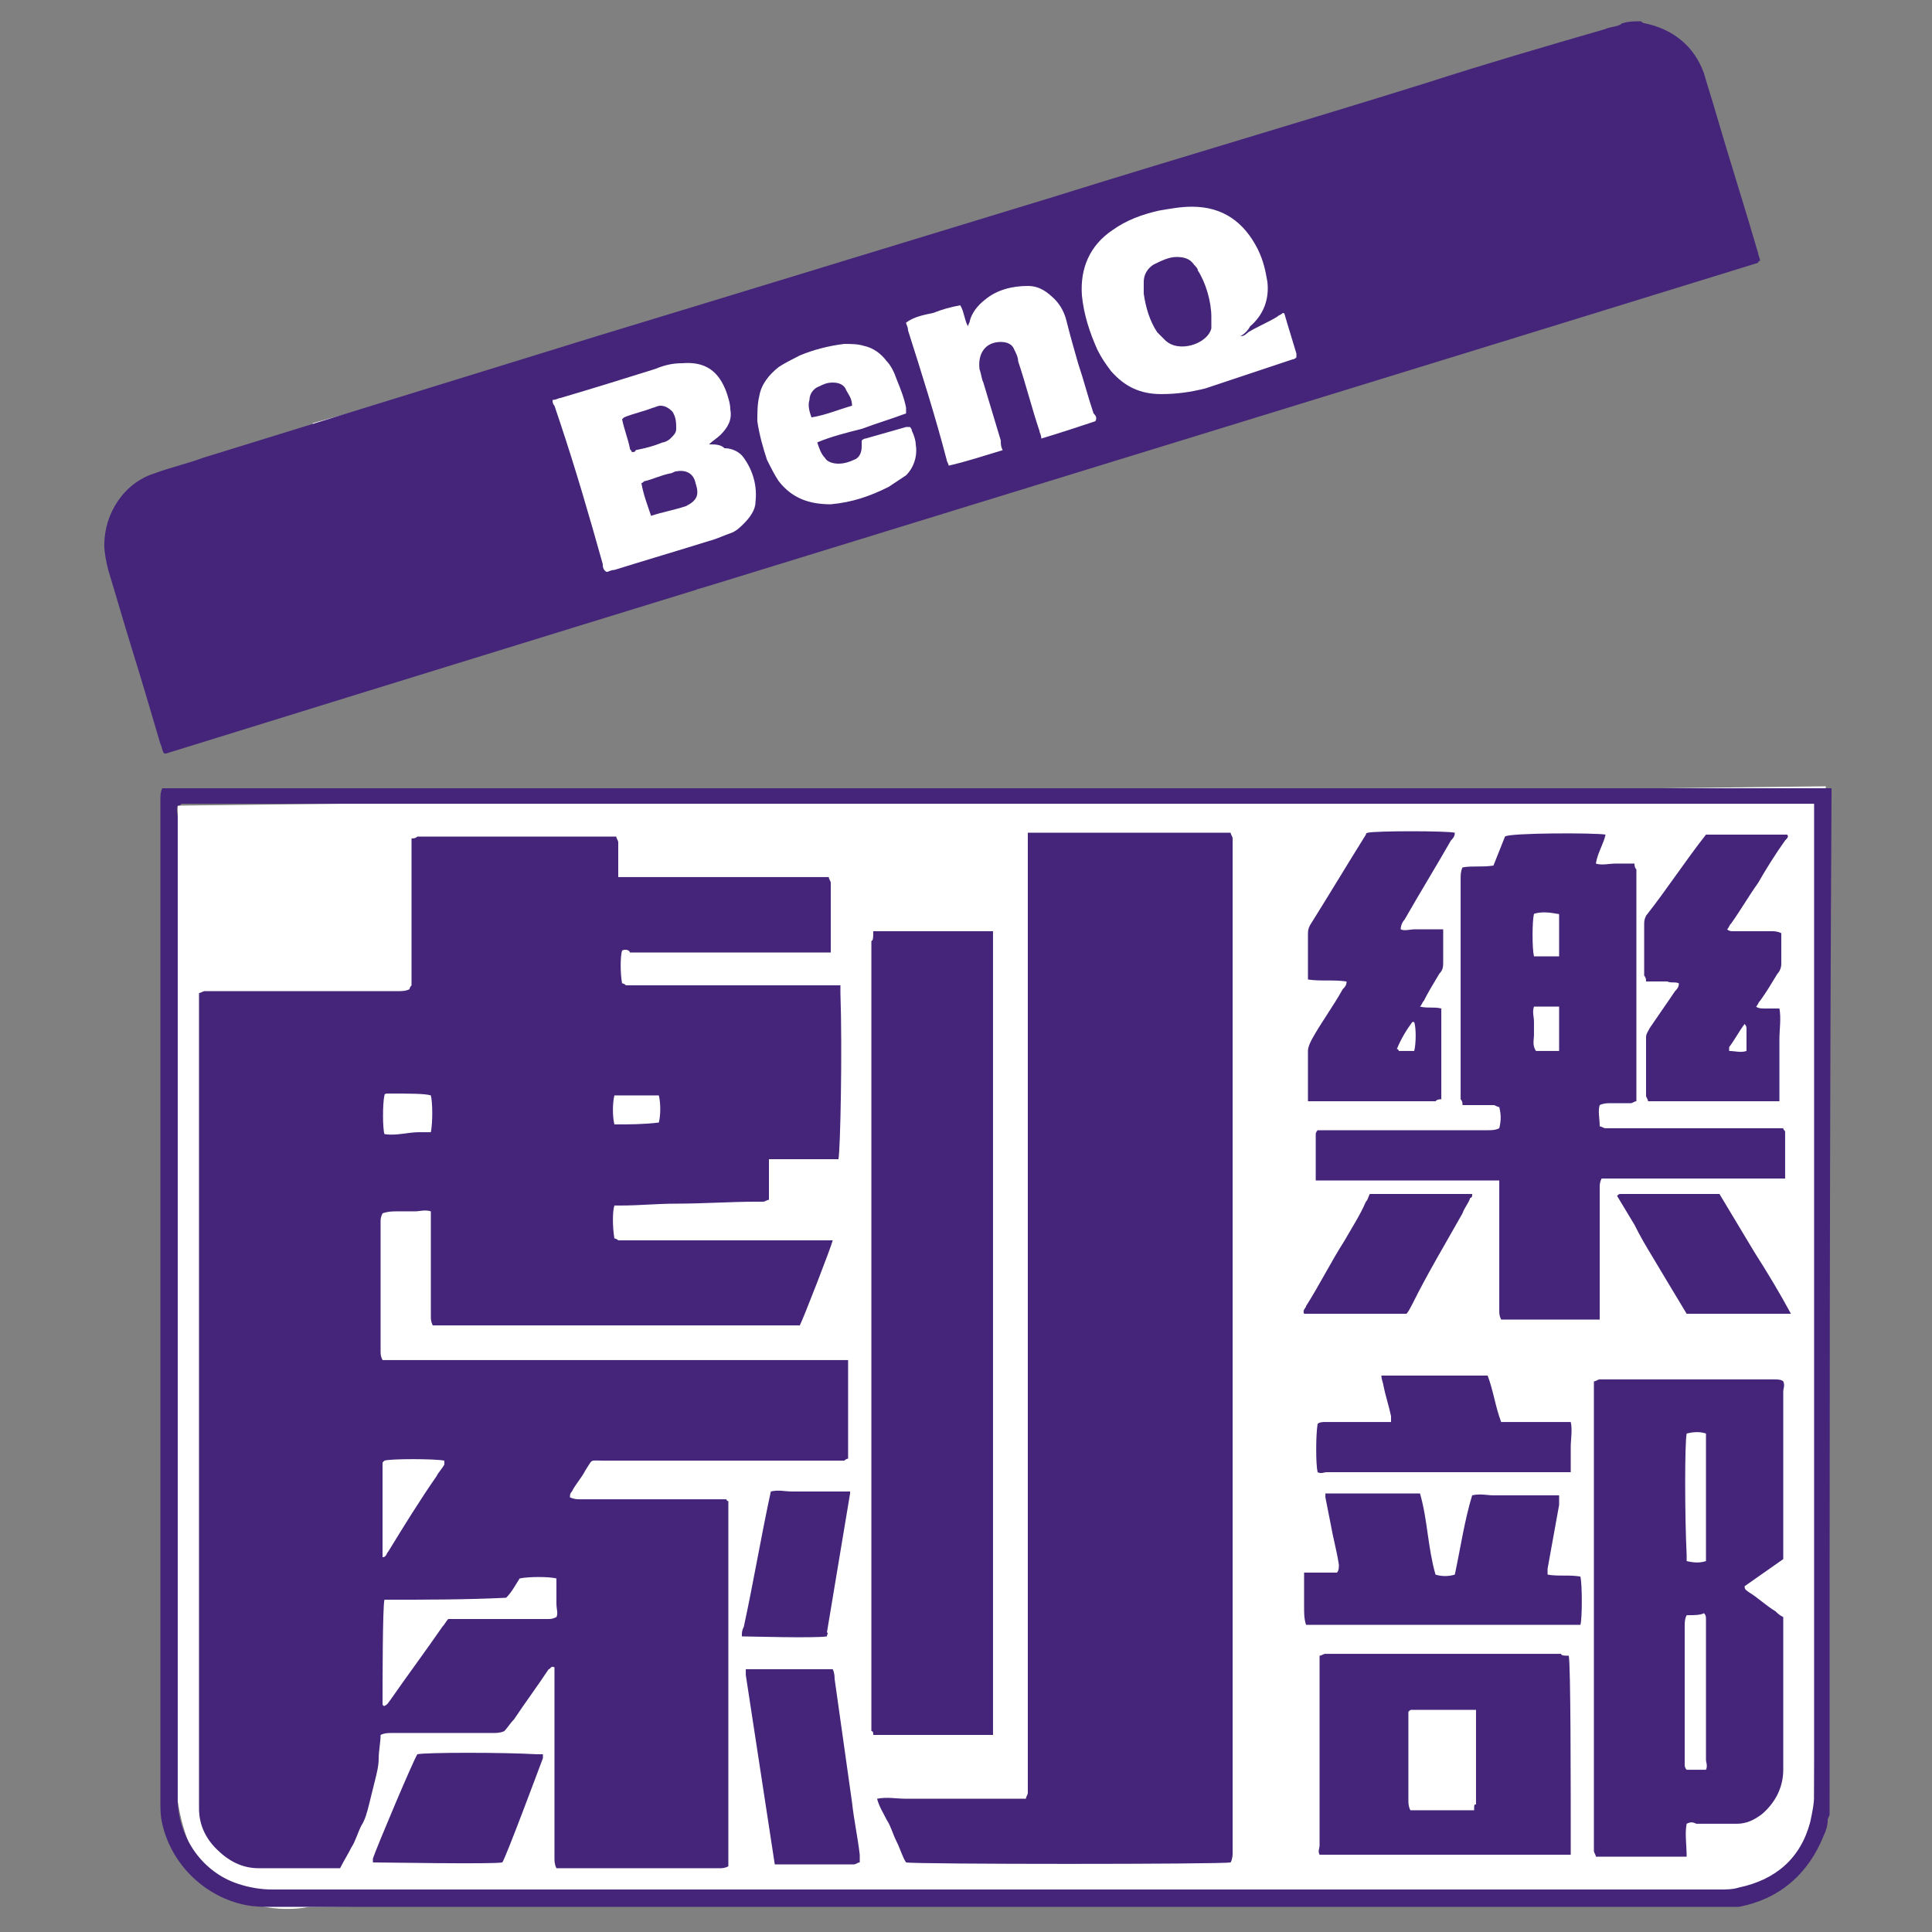
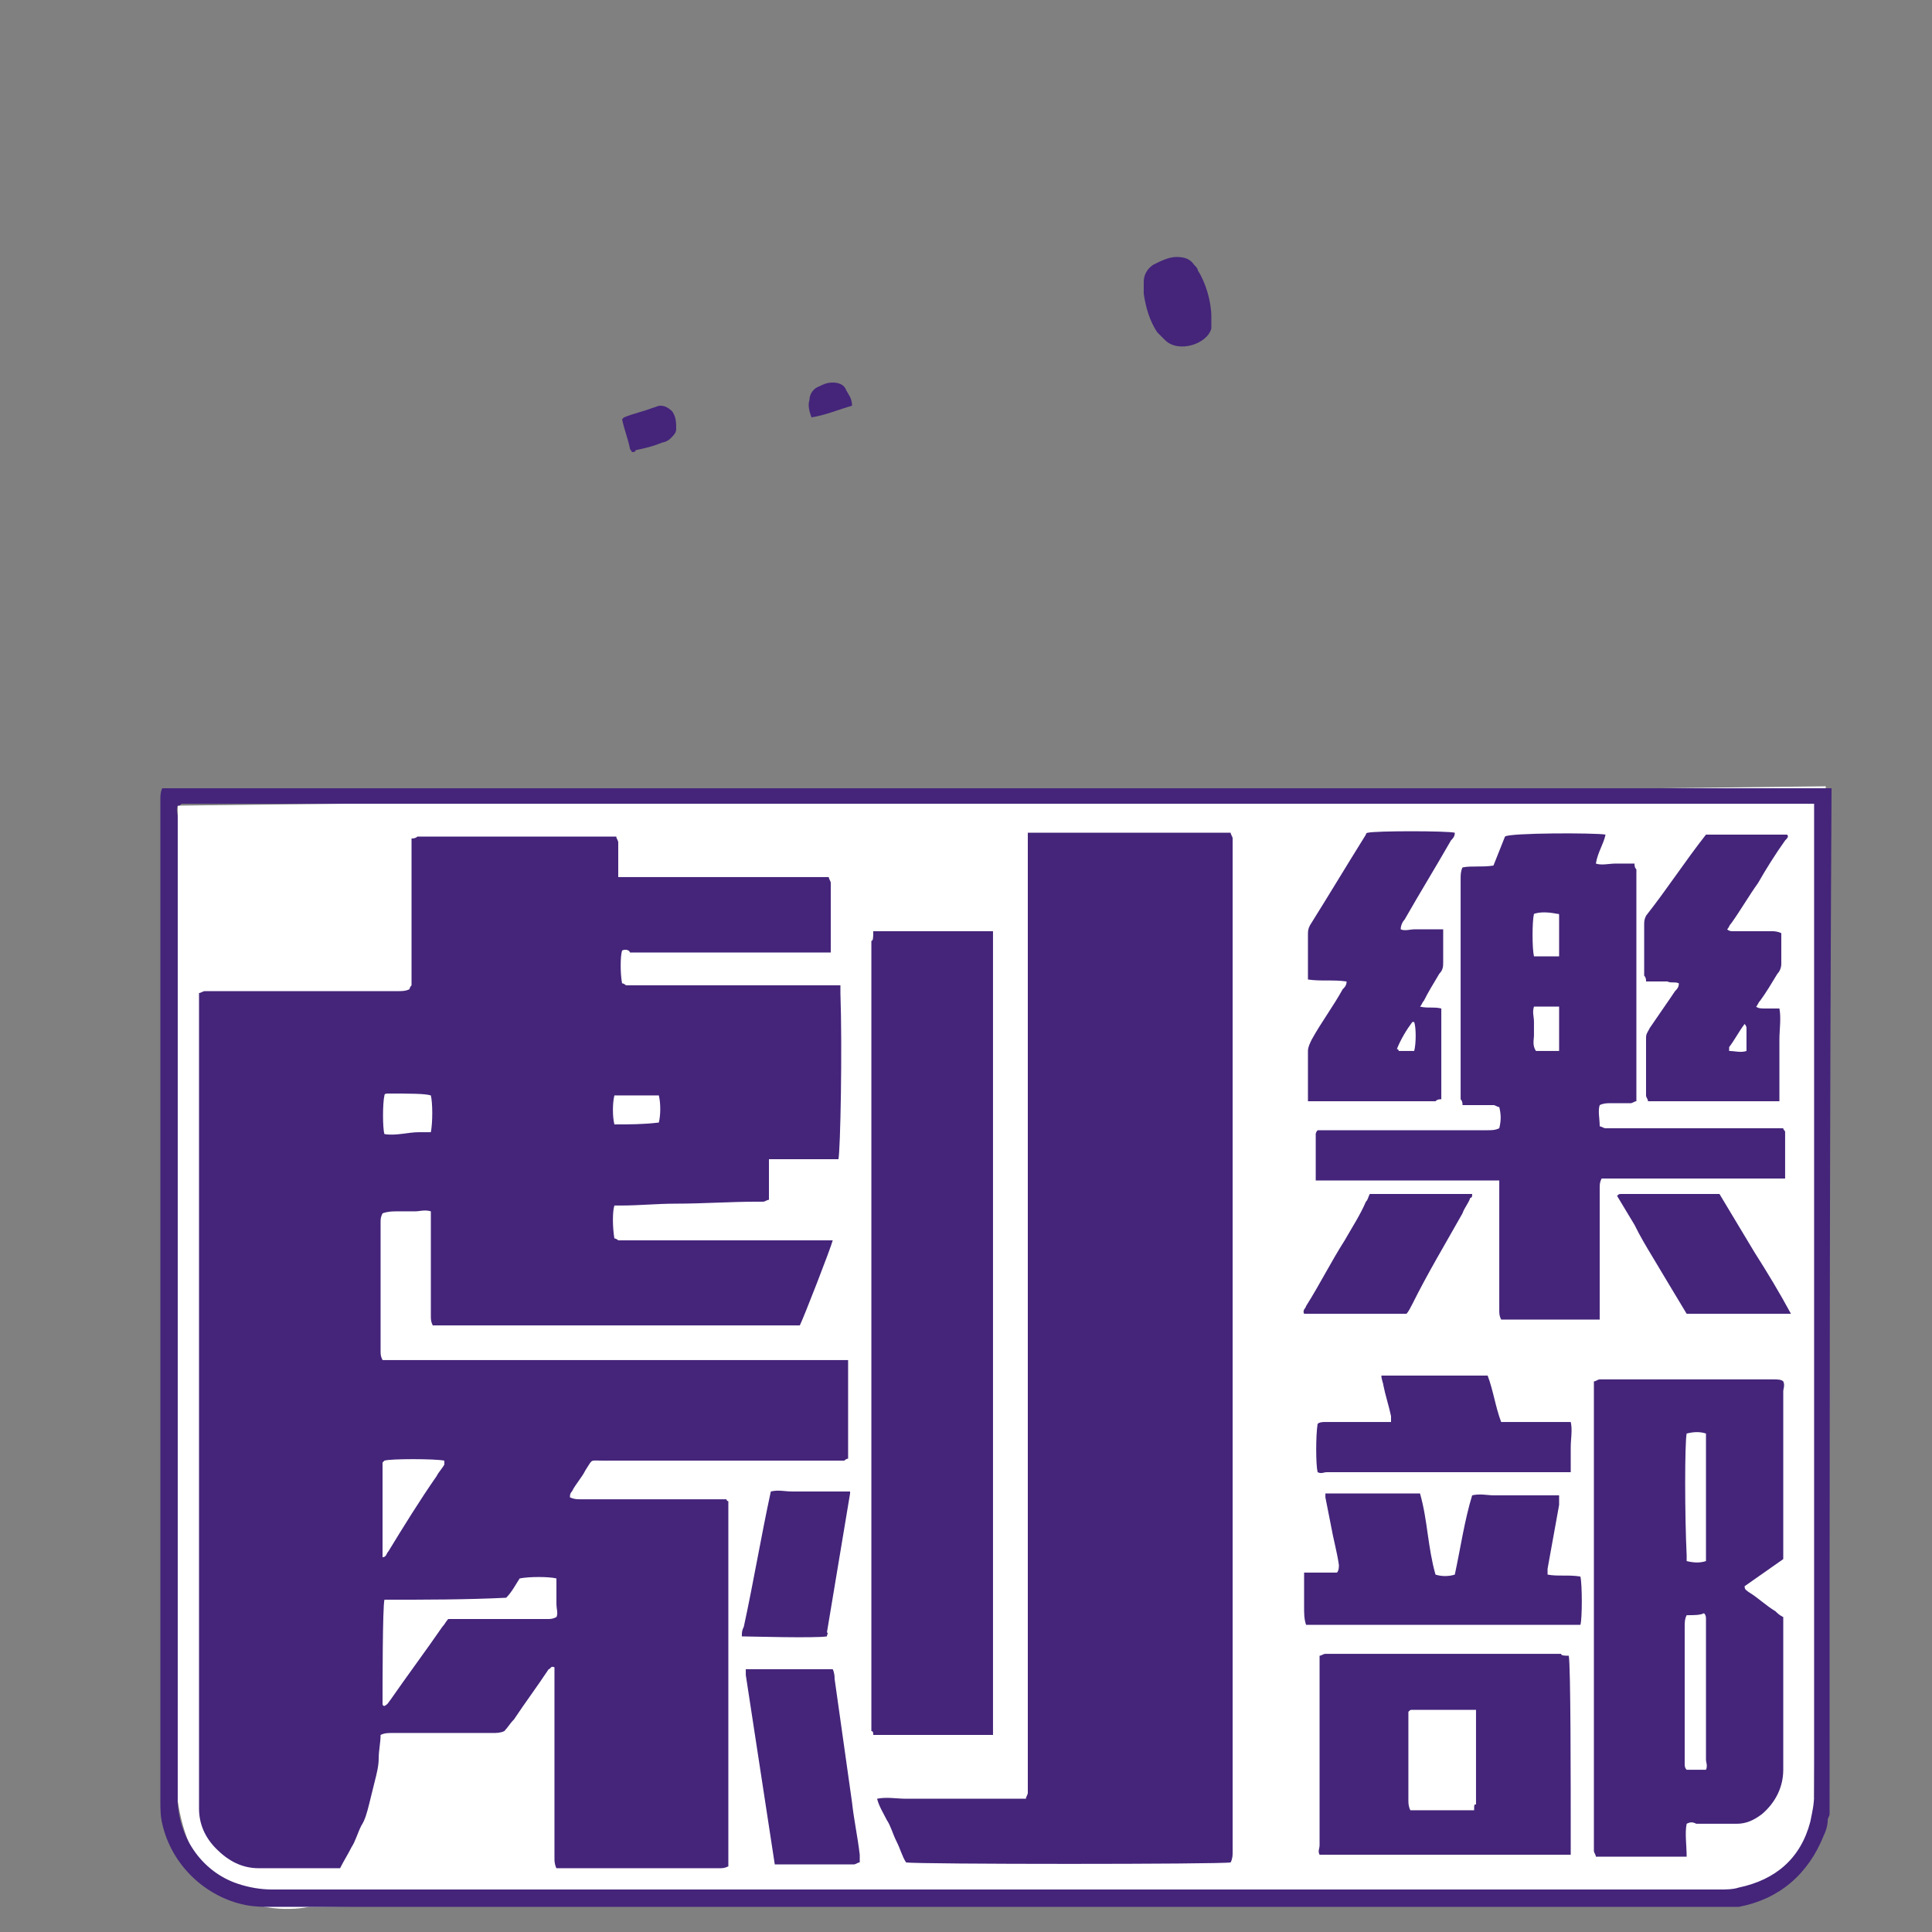
<svg xmlns="http://www.w3.org/2000/svg" width="100px" height="100px" viewBox="0 0 100 100" version="1.1">
  <rect x="0" y="0" width="100" height="100" fill="#808080" stroke="none" />
  <g id="surface1">
    <path style=" stroke:none;fill-rule:nonzero;fill:rgb(100%,100%,100%);fill-opacity:1;" d="M 9.199 41.699 L 94.5 40.699 L 93.898 93 C 93.898 93 95.699 98.301 87.301 98.102 L 16 98.699 C 16 98.699 7.801 100.602 9.199 88.301 Z M 9.199 41.699 " />
-     <path style=" stroke:none;fill-rule:nonzero;fill:rgb(100%,100%,100%);fill-opacity:1;" d="M 83.801 3.301 L 16.199 21.898 L 12.801 33.5 L 36.102 30.5 L 80.699 15.602 Z M 83.801 3.301 " />
-     <path style=" stroke:none;fill-rule:nonzero;fill:rgb(26.667%,14.51%,47.843%);fill-opacity:1;" d="M 84.898 1.102 C 85 1.102 85 1.199 85.102 1.199 C 86.602 1.5 87.699 2.398 88.199 3.801 C 88.398 4.5 88.602 5.102 88.801 5.801 C 89.5 8.199 90.301 10.699 91 13.102 C 91 13.199 91.102 13.398 91.102 13.5 C 91 13.5 91 13.602 91 13.602 C 63.5 22.102 36 30.5 8.602 39 C 8.602 39 8.5 39 8.5 39 C 8.398 38.898 8.398 38.699 8.301 38.5 C 7.801 36.801 7.301 35.102 6.801 33.5 C 6.398 32.199 6 30.801 5.602 29.5 C 5.5 29.102 5.398 28.602 5.398 28.199 C 5.398 26.602 6.398 25 8 24.5 C 8.801 24.199 9.699 24 10.5 23.699 C 17.301 21.602 24.102 19.5 30.898 17.398 C 38.801 15 46.602 12.602 54.5 10.199 C 60.898 8.199 67.398 6.301 73.801 4.301 C 76.898 3.301 80 2.398 83.102 1.5 C 83.301 1.398 83.602 1.398 83.801 1.301 C 83.898 1.301 83.898 1.199 84 1.199 C 84.301 1.102 84.602 1.102 84.898 1.102 Z M 64.199 17.398 C 64.398 17.301 64.602 17.102 64.699 16.898 C 65.398 16.301 65.699 15.5 65.602 14.602 C 65.5 14 65.398 13.5 65.102 12.898 C 64.398 11.5 63.301 10.699 61.699 10.699 C 61.102 10.699 60.602 10.801 60 10.898 C 59.102 11.102 58.301 11.398 57.602 11.898 C 56.398 12.699 55.898 13.898 56 15.301 C 56.102 16.301 56.398 17.199 56.801 18.102 C 57 18.5 57.199 18.801 57.5 19.199 C 58.199 20 59 20.398 60.102 20.398 C 60.898 20.398 61.602 20.301 62.398 20.102 C 63.898 19.602 65.398 19.102 66.898 18.602 C 67 18.602 67.102 18.5 67.102 18.5 C 67.102 18.398 67.102 18.398 67.102 18.301 C 66.898 17.602 66.699 17 66.5 16.301 C 66.5 16.301 66.5 16.199 66.398 16.199 C 66.301 16.301 66.199 16.301 66.102 16.398 C 65.602 16.699 65.102 16.898 64.602 17.199 C 64.398 17.398 64.301 17.398 64.199 17.398 Z M 36.699 23 C 36.898 22.801 37.102 22.699 37.301 22.5 C 37.699 22.102 37.898 21.699 37.801 21.199 C 37.801 20.898 37.699 20.602 37.602 20.301 C 37.199 19.199 36.5 18.699 35.301 18.801 C 34.801 18.801 34.398 18.898 33.898 19.102 C 32.301 19.602 30.699 20.102 29 20.602 C 28.898 20.602 28.801 20.699 28.602 20.699 C 28.602 20.801 28.602 20.898 28.699 21 C 28.801 21.301 28.898 21.602 29 21.898 C 29.801 24.301 30.5 26.699 31.199 29.199 C 31.199 29.301 31.199 29.5 31.398 29.602 C 31.5 29.602 31.602 29.5 31.801 29.5 C 33.398 29 35.102 28.5 36.699 28 C 37.102 27.898 37.5 27.699 37.801 27.602 C 38.102 27.5 38.301 27.301 38.5 27.102 C 38.801 26.801 39.102 26.398 39.102 26 C 39.199 25.199 39 24.398 38.5 23.699 C 38.301 23.398 37.898 23.199 37.5 23.199 C 37.301 23 37 23 36.699 23 Z M 51.898 23.301 C 51.801 23.102 51.801 23 51.801 22.801 C 51.5 21.801 51.199 20.801 50.898 19.801 C 50.801 19.602 50.801 19.398 50.699 19.102 C 50.602 18.301 51 17.699 51.801 17.699 C 52.102 17.699 52.398 17.801 52.5 18.102 C 52.602 18.301 52.699 18.5 52.699 18.699 C 53.102 19.898 53.398 21.102 53.801 22.301 C 53.801 22.398 53.898 22.5 53.898 22.699 C 54.898 22.398 55.801 22.102 56.699 21.801 C 56.801 21.602 56.699 21.5 56.602 21.398 C 56.301 20.5 56.102 19.699 55.801 18.801 C 55.602 18.102 55.398 17.398 55.199 16.602 C 55.102 16.199 54.898 15.801 54.602 15.5 C 54.199 15.102 53.801 14.801 53.199 14.801 C 52.398 14.801 51.602 15 51 15.5 C 50.602 15.801 50.301 16.199 50.199 16.602 C 50.199 16.699 50.102 16.801 50.102 16.898 C 49.898 16.5 49.898 16.102 49.699 15.801 C 49.199 15.898 48.801 16 48.301 16.199 C 47.801 16.301 47.301 16.398 46.898 16.699 C 46.898 16.801 47 16.898 47 17.102 C 47.699 19.301 48.398 21.5 49 23.801 C 49 23.898 49.102 24 49.102 24.102 C 50 23.898 50.898 23.602 51.898 23.301 Z M 46.898 21.398 C 46.898 21.301 46.898 21.199 46.898 21.102 C 46.801 20.602 46.602 20.102 46.398 19.602 C 46.301 19.301 46.102 18.898 45.898 18.699 C 45.602 18.301 45.199 18 44.699 17.898 C 44.398 17.801 44 17.801 43.699 17.801 C 42.898 17.898 42.102 18.102 41.398 18.398 C 41 18.602 40.602 18.801 40.301 19 C 39.801 19.398 39.398 19.898 39.301 20.5 C 39.199 20.898 39.199 21.398 39.199 21.801 C 39.301 22.5 39.5 23.199 39.699 23.801 C 39.898 24.199 40.102 24.602 40.301 24.898 C 41 25.801 41.898 26.102 43 26.102 C 44.102 26 45 25.699 46 25.199 C 46.301 25 46.602 24.801 46.898 24.602 C 47.301 24.199 47.5 23.602 47.398 23 C 47.398 22.801 47.301 22.5 47.199 22.301 C 47.199 22.199 47.102 22.102 47.102 22.102 C 47 22.102 47 22.102 46.898 22.102 C 46.199 22.301 45.5 22.5 44.801 22.699 C 44.699 22.699 44.602 22.801 44.602 22.801 C 44.602 22.898 44.602 23 44.602 23.102 C 44.602 23.398 44.5 23.699 44.199 23.801 C 44 23.898 43.699 24 43.398 24 C 43.102 24 42.801 23.898 42.699 23.699 C 42.5 23.5 42.398 23.199 42.301 22.898 C 43 22.602 43.801 22.398 44.602 22.199 C 45.398 21.898 46.102 21.699 46.898 21.398 Z M 46.898 21.398 " />
    <path style=" stroke:none;fill-rule:nonzero;fill:rgb(26.667%,14.51%,47.843%);fill-opacity:1;" d="M 94.699 93.898 C 94.699 94 94.602 94.102 94.602 94.199 C 94.602 94.5 94.5 94.801 94.398 95 C 93.602 97 92.102 98.301 90 98.699 C 89.801 98.699 89.5 98.699 89.301 98.699 C 89.199 98.699 89 98.699 88.898 98.699 C 64 98.699 39 98.699 14.102 98.699 C 13.602 98.699 13.199 98.699 12.699 98.602 C 10.699 98.199 8.898 96.602 8.398 94.398 C 8.301 94 8.301 93.602 8.301 93.199 C 8.301 93.102 8.301 93 8.301 92.898 C 8.301 75.699 8.301 58.602 8.301 41.398 C 8.301 41.199 8.301 41 8.398 40.801 C 8.5 40.801 8.602 40.801 8.602 40.801 C 8.699 40.801 8.898 40.801 9 40.801 C 20.5 40.801 32 40.801 43.5 40.801 C 49.398 40.801 55.301 40.801 61.301 40.801 C 72.199 40.801 83.199 40.801 94.102 40.801 C 94.301 40.801 94.398 40.801 94.602 40.801 C 94.699 40.801 94.699 40.801 94.801 40.801 C 94.699 58.398 94.699 76.199 94.699 93.898 Z M 9.199 41.699 C 9.102 41.898 9.199 42.102 9.199 42.301 C 9.199 59.102 9.199 75.898 9.199 92.699 C 9.199 92.898 9.199 93.102 9.199 93.301 C 9.301 95.199 10.5 96.898 12.301 97.5 C 12.898 97.699 13.5 97.801 14.102 97.801 C 31.199 97.801 48.301 97.801 65.398 97.801 C 73.301 97.801 81.102 97.801 89 97.801 C 89.301 97.801 89.699 97.801 90 97.699 C 91.898 97.301 93.199 96.199 93.699 94.301 C 93.801 93.801 93.898 93.398 93.898 92.898 C 93.898 76 93.898 59.102 93.898 42.301 C 93.898 42.199 93.898 42.102 93.898 41.898 C 93.898 41.801 93.898 41.699 93.898 41.602 C 93.801 41.602 93.801 41.602 93.699 41.602 C 65.602 41.602 37.5 41.602 9.398 41.602 C 9.301 41.699 9.301 41.699 9.199 41.699 Z M 9.199 41.699 " />
-     <path style=" stroke:none;fill-rule:nonzero;fill:rgb(26.667%,14.51%,47.843%);fill-opacity:1;" d="M 33.699 26.699 C 33.5 26.102 33.301 25.602 33.199 25 C 33.301 25 33.301 24.898 33.398 24.898 C 33.801 24.801 34.199 24.602 34.699 24.5 C 34.801 24.5 34.898 24.398 35 24.398 C 35.5 24.301 35.898 24.5 36 25 C 36.199 25.602 36.102 25.898 35.5 26.199 C 34.898 26.398 34.301 26.5 33.699 26.699 Z M 33.699 26.699 " />
    <path style=" stroke:none;fill-rule:nonzero;fill:rgb(26.667%,14.51%,47.843%);fill-opacity:1;" d="M 32.699 23.398 C 32.699 23.301 32.602 23.301 32.602 23.199 C 32.5 22.699 32.301 22.199 32.199 21.699 C 32.199 21.699 32.301 21.602 32.301 21.602 C 32.801 21.398 33.301 21.301 33.801 21.102 C 33.898 21.102 34 21 34.199 21 C 34.398 21 34.602 21.102 34.801 21.301 C 35 21.602 35 21.898 35 22.199 C 35 22.398 34.898 22.5 34.699 22.699 C 34.602 22.801 34.398 22.898 34.301 22.898 C 33.801 23.102 33.398 23.199 32.898 23.301 C 32.898 23.398 32.801 23.398 32.699 23.398 Z M 32.699 23.398 " />
    <path style=" stroke:none;fill-rule:nonzero;fill:rgb(26.667%,14.51%,47.843%);fill-opacity:1;" d="M 62.699 16.398 C 62.699 16.5 62.699 16.602 62.699 16.801 C 62.699 16.898 62.699 16.898 62.699 17 C 62.5 17.801 61 18.301 60.301 17.602 C 60.199 17.5 60 17.301 59.898 17.199 C 59.5 16.602 59.301 15.898 59.199 15.199 C 59.199 15 59.199 14.801 59.199 14.602 C 59.199 14.199 59.398 13.898 59.699 13.699 C 60.102 13.5 60.5 13.301 60.898 13.301 C 61.301 13.301 61.602 13.398 61.801 13.699 C 61.898 13.801 62 13.898 62 14 C 62.398 14.602 62.699 15.602 62.699 16.398 Z M 62.699 16.398 " />
    <path style=" stroke:none;fill-rule:nonzero;fill:rgb(26.667%,14.51%,47.843%);fill-opacity:1;" d="M 64.199 17.398 C 64.199 17.398 64.102 17.5 64.199 17.398 C 64.102 17.5 64.199 17.398 64.199 17.398 Z M 64.199 17.398 " />
    <path style=" stroke:none;fill-rule:nonzero;fill:rgb(26.667%,14.51%,47.843%);fill-opacity:1;" d="M 44.102 21 C 43.398 21.199 42.699 21.5 42 21.602 C 41.898 21.301 41.801 21 41.898 20.699 C 41.898 20.398 42.102 20.102 42.398 20 C 42.602 19.898 42.801 19.801 43.102 19.801 C 43.398 19.801 43.699 19.898 43.801 20.199 C 43.898 20.398 44.102 20.602 44.102 21 Z M 44.102 21 " />
    <path style=" stroke:none;fill-rule:nonzero;fill:rgb(26.667%,14.51%,47.843%);fill-opacity:1;" d="M 32.199 49.199 C 32.102 49.5 32.102 50.398 32.199 50.898 C 32.301 50.898 32.398 51 32.398 51 C 32.5 51 32.699 51 32.801 51 C 36.199 51 39.5 51 42.898 51 C 43.102 51 43.301 51 43.5 51 C 43.5 51.102 43.5 51.199 43.5 51.398 C 43.602 54.301 43.5 59.5 43.398 60 C 43.301 60 43.102 60 43 60 C 42.102 60 41.199 60 40.301 60 C 40.102 60 40 60 39.801 60 C 39.801 60.102 39.801 60.199 39.801 60.301 C 39.801 60.699 39.801 61.102 39.801 61.602 C 39.801 61.699 39.801 61.898 39.801 62.102 C 39.699 62.102 39.602 62.199 39.5 62.199 C 39.398 62.199 39.301 62.199 39.199 62.199 C 37.801 62.199 36.398 62.301 35 62.301 C 34 62.301 33.102 62.398 32.102 62.398 C 32 62.398 31.898 62.398 31.801 62.398 C 31.699 62.699 31.699 63.5 31.801 64.102 C 31.898 64.102 32 64.199 32 64.199 C 32.102 64.199 32.301 64.199 32.398 64.199 C 35.801 64.199 39.199 64.199 42.602 64.199 C 42.801 64.199 43 64.199 43.102 64.199 C 43 64.602 41.602 68.199 41.398 68.602 C 35.199 68.602 28.898 68.602 22.602 68.602 C 22.5 68.602 22.5 68.602 22.398 68.602 C 22.301 68.398 22.301 68.301 22.301 68.102 C 22.301 66.5 22.301 64.801 22.301 63.199 C 22.301 63 22.301 62.898 22.301 62.699 C 22 62.602 21.699 62.699 21.5 62.699 C 21.199 62.699 20.898 62.699 20.602 62.699 C 20.301 62.699 20.102 62.699 19.801 62.801 C 19.699 63 19.699 63.102 19.699 63.301 C 19.699 64.398 19.699 65.5 19.699 66.602 C 19.699 67.699 19.699 68.801 19.699 69.898 C 19.699 70.102 19.699 70.199 19.801 70.398 C 19.898 70.398 19.898 70.398 20 70.398 C 20.102 70.398 20.301 70.398 20.398 70.398 C 28 70.398 35.699 70.398 43.301 70.398 C 43.5 70.398 43.699 70.398 43.898 70.398 C 43.898 70.5 43.898 70.602 43.898 70.602 C 43.898 72.199 43.898 73.699 43.898 75.301 C 43.898 75.301 43.898 75.398 43.898 75.5 C 43.801 75.5 43.699 75.602 43.699 75.602 C 43.602 75.602 43.398 75.602 43.301 75.602 C 39.301 75.602 35.199 75.602 31.199 75.602 C 30.5 75.602 30.699 75.5 30.301 76.102 C 30.102 76.5 29.801 76.801 29.602 77.199 C 29.5 77.301 29.5 77.398 29.5 77.5 C 29.699 77.602 29.898 77.602 30 77.602 C 32 77.602 34 77.602 36 77.602 C 36.398 77.602 36.898 77.602 37.301 77.602 C 37.398 77.602 37.5 77.602 37.602 77.602 C 37.602 77.699 37.699 77.699 37.699 77.699 C 37.699 83.898 37.699 90.102 37.699 96.398 C 37.699 96.5 37.699 96.5 37.699 96.602 C 37.5 96.699 37.398 96.699 37.199 96.699 C 35.801 96.699 34.398 96.699 33.102 96.699 C 31.801 96.699 30.602 96.699 29.301 96.699 C 29.102 96.699 29 96.699 28.801 96.699 C 28.699 96.5 28.699 96.301 28.699 96.199 C 28.699 93.801 28.699 91.301 28.699 88.898 C 28.699 88.199 28.699 87.398 28.699 86.699 C 28.699 86.602 28.699 86.398 28.699 86.301 C 28.5 86.199 28.5 86.398 28.398 86.398 C 27.801 87.301 27.199 88.102 26.602 89 C 26.398 89.199 26.301 89.398 26.102 89.602 C 25.898 89.699 25.699 89.699 25.5 89.699 C 23.801 89.699 22.102 89.699 20.301 89.699 C 20.102 89.699 19.898 89.699 19.699 89.801 C 19.699 90.199 19.602 90.602 19.602 91 C 19.602 91.398 19.5 91.801 19.398 92.199 C 19.301 92.602 19.199 93 19.102 93.398 C 19 93.801 18.898 94.199 18.699 94.5 C 18.5 94.898 18.398 95.301 18.199 95.602 C 18 96 17.801 96.301 17.602 96.699 C 17.5 96.699 17.398 96.699 17.398 96.699 C 16.102 96.699 14.801 96.699 13.398 96.699 C 12.5 96.699 11.801 96.301 11.199 95.699 C 10.602 95.102 10.301 94.398 10.301 93.602 C 10.301 93.5 10.301 93.301 10.301 93.199 C 10.301 79.5 10.301 65.699 10.301 52 C 10.301 51.801 10.301 51.602 10.301 51.398 C 10.398 51.398 10.5 51.301 10.602 51.301 C 10.699 51.301 10.898 51.301 11 51.301 C 14.199 51.301 17.398 51.301 20.602 51.301 C 20.801 51.301 21 51.301 21.199 51.199 C 21.199 51.102 21.301 51 21.301 51 C 21.301 50.898 21.301 50.699 21.301 50.602 C 21.301 48.398 21.301 46.199 21.301 44 C 21.301 43.801 21.301 43.602 21.301 43.398 C 21.398 43.398 21.5 43.398 21.602 43.301 C 21.699 43.301 21.801 43.301 21.898 43.301 C 25 43.301 28.199 43.301 31.301 43.301 C 31.5 43.301 31.699 43.301 31.898 43.301 C 31.898 43.398 32 43.5 32 43.602 C 32 44 32 44.5 32 44.898 C 32 45 32 45.199 32 45.398 C 32.102 45.398 32.199 45.398 32.301 45.398 C 32.398 45.398 32.602 45.398 32.699 45.398 C 35.898 45.398 39.102 45.398 42.301 45.398 C 42.5 45.398 42.699 45.398 42.898 45.398 C 42.898 45.5 43 45.602 43 45.699 C 43 46.801 43 48 43 49.102 C 43 49.199 43 49.199 43 49.301 C 42.898 49.301 42.801 49.301 42.699 49.301 C 42.602 49.301 42.398 49.301 42.301 49.301 C 39.102 49.301 35.898 49.301 32.602 49.301 C 32.602 49.199 32.398 49.102 32.199 49.199 Z M 19.898 82.801 C 19.801 83.199 19.801 87.199 19.801 88.199 C 19.801 88.199 19.801 88.301 19.898 88.301 C 20.102 88.199 20.102 88.102 20.199 88 C 21.102 86.699 22 85.5 22.898 84.199 C 23 84.102 23.102 83.898 23.199 83.801 C 23.5 83.801 23.801 83.801 24.102 83.801 C 25.5 83.801 26.898 83.801 28.301 83.801 C 28.5 83.801 28.602 83.801 28.801 83.699 C 28.898 83.5 28.801 83.301 28.801 83 C 28.801 82.801 28.801 82.602 28.801 82.398 C 28.801 82.199 28.801 82 28.801 81.699 C 28.398 81.602 27.398 81.602 26.898 81.699 C 26.699 82 26.5 82.398 26.199 82.699 C 24.102 82.801 22 82.801 19.898 82.801 Z M 19.898 75.602 C 19.898 75.602 19.801 75.699 19.801 75.699 C 19.801 77.301 19.801 78.898 19.801 80.5 C 19.801 80.5 19.801 80.602 19.801 80.602 C 20 80.602 20 80.398 20.102 80.301 C 20.898 79 21.699 77.699 22.602 76.398 C 22.699 76.199 22.898 76 23 75.801 C 23 75.699 23 75.699 23 75.602 C 22.5 75.5 20.199 75.5 19.898 75.602 Z M 22.301 58.602 C 22.398 58.102 22.398 57.102 22.301 56.699 C 22 56.602 21.199 56.602 20.102 56.602 C 20 56.602 19.898 56.602 19.898 56.699 C 19.801 57.102 19.801 58.398 19.898 58.699 C 20.5 58.801 21.102 58.602 21.699 58.602 C 21.898 58.602 22.102 58.602 22.301 58.602 Z M 31.801 58.199 C 32.602 58.199 33.301 58.199 34.102 58.102 C 34.199 57.699 34.199 57.102 34.102 56.699 C 34.102 56.699 34 56.699 34 56.699 C 33.301 56.699 32.699 56.699 32 56.699 C 31.898 56.699 31.898 56.699 31.801 56.699 C 31.699 57.102 31.699 57.801 31.801 58.199 Z M 31.801 58.199 " />
    <path style=" stroke:none;fill-rule:nonzero;fill:rgb(26.667%,14.51%,47.843%);fill-opacity:1;" d="M 63.699 96.398 C 63.301 96.5 47.398 96.5 46.898 96.398 C 46.699 96.102 46.602 95.699 46.398 95.301 C 46.199 94.898 46.102 94.5 45.898 94.199 C 45.699 93.801 45.5 93.5 45.398 93.102 C 45.898 93 46.398 93.102 46.898 93.102 C 47.398 93.102 47.898 93.102 48.5 93.102 C 49 93.102 49.5 93.102 50 93.102 C 50.5 93.102 51 93.102 51.602 93.102 C 52.102 93.102 52.602 93.102 53.102 93.102 C 53.102 93 53.199 92.898 53.199 92.801 C 53.199 92.602 53.199 92.398 53.199 92.199 C 53.199 76.102 53.199 59.898 53.199 43.801 C 53.199 43.602 53.199 43.301 53.199 43.102 C 53.301 43.102 53.398 43.102 53.5 43.102 C 53.602 43.102 53.699 43.102 53.801 43.102 C 56.898 43.102 60 43.102 63.199 43.102 C 63.398 43.102 63.5 43.102 63.699 43.102 C 63.699 43.199 63.801 43.301 63.801 43.398 C 63.801 43.5 63.801 43.699 63.801 43.801 C 63.801 61.199 63.801 78.5 63.801 95.898 C 63.801 96 63.801 96.199 63.699 96.398 Z M 63.699 96.398 " />
    <path style=" stroke:none;fill-rule:nonzero;fill:rgb(26.667%,14.51%,47.843%);fill-opacity:1;" d="M 45.199 48.199 C 45.301 48.199 45.398 48.199 45.5 48.199 C 47.301 48.199 51 48.199 51.398 48.199 C 51.398 48.301 51.398 48.398 51.398 48.398 C 51.398 48.5 51.398 48.699 51.398 48.801 C 51.398 62.301 51.398 75.699 51.398 89.199 C 51.398 89.398 51.398 89.602 51.398 89.801 C 51.301 89.801 51.199 89.801 51.199 89.801 C 49.301 89.801 47.301 89.801 45.398 89.801 C 45.398 89.801 45.301 89.801 45.199 89.801 C 45.199 89.699 45.199 89.602 45.102 89.602 C 45.102 89.5 45.102 89.301 45.102 89.199 C 45.102 75.699 45.102 62.199 45.102 48.699 C 45.199 48.699 45.199 48.5 45.199 48.199 Z M 45.199 48.199 " />
    <path style=" stroke:none;fill-rule:nonzero;fill:rgb(26.667%,14.51%,47.843%);fill-opacity:1;" d="M 83.102 43.199 C 83 43.699 82.699 44.102 82.602 44.699 C 82.898 44.801 83.301 44.699 83.602 44.699 C 83.898 44.699 84.301 44.699 84.602 44.699 C 84.602 44.801 84.602 44.898 84.699 45 C 84.699 45.102 84.699 45.199 84.699 45.301 C 84.699 49 84.699 52.699 84.699 56.398 C 84.699 56.602 84.699 56.801 84.699 57 C 84.602 57 84.5 57.102 84.398 57.102 C 84 57.102 83.699 57.102 83.301 57.102 C 83.199 57.102 83 57.102 82.801 57.199 C 82.699 57.5 82.801 57.898 82.801 58.301 C 82.898 58.301 83 58.398 83.102 58.398 C 83.199 58.398 83.398 58.398 83.5 58.398 C 86.199 58.398 89 58.398 91.699 58.398 C 91.898 58.398 92.102 58.398 92.301 58.398 C 92.301 58.5 92.398 58.5 92.398 58.602 C 92.398 59.301 92.398 60 92.398 60.801 C 92.398 60.898 92.398 60.898 92.398 61 C 92.301 61 92.199 61 92.102 61 C 91.699 61 91.398 61 91 61 C 88.5 61 85.898 61 83.398 61 C 83.199 61 83 61 82.898 61 C 82.801 61.199 82.801 61.301 82.801 61.5 C 82.801 62.699 82.801 63.898 82.801 65.102 C 82.801 66 82.801 66.898 82.801 67.801 C 82.801 67.898 82.801 68.102 82.801 68.301 C 82.699 68.301 82.602 68.301 82.602 68.301 C 81 68.301 79.5 68.301 77.898 68.301 C 77.801 68.301 77.801 68.301 77.699 68.301 C 77.602 68.102 77.602 68 77.602 67.801 C 77.602 66.801 77.602 65.699 77.602 64.699 C 77.602 63.699 77.602 62.699 77.602 61.602 C 77.602 61.398 77.602 61.301 77.602 61.102 C 77.5 61.102 77.398 61.102 77.301 61.102 C 77.199 61.102 77 61.102 76.898 61.102 C 74.102 61.102 71.398 61.102 68.602 61.102 C 68.398 61.102 68.199 61.102 68.102 61.102 C 68.102 61 68.102 61 68.102 60.898 C 68.102 60.199 68.102 59.398 68.102 58.699 C 68.102 58.699 68.102 58.602 68.199 58.5 C 68.398 58.5 68.5 58.5 68.699 58.5 C 71.5 58.5 74.199 58.5 77 58.5 C 77.199 58.5 77.398 58.5 77.602 58.398 C 77.699 58 77.699 57.699 77.602 57.301 C 77.5 57.301 77.398 57.199 77.301 57.199 C 76.898 57.199 76.602 57.199 76.199 57.199 C 76.102 57.199 75.898 57.199 75.699 57.199 C 75.699 57.102 75.699 57 75.602 56.898 C 75.602 56.801 75.602 56.699 75.602 56.5 C 75.602 52.801 75.602 49.199 75.602 45.5 C 75.602 45.301 75.602 45.102 75.699 44.898 C 76.199 44.801 76.699 44.898 77.301 44.801 C 77.5 44.301 77.699 43.801 77.898 43.301 C 78.102 43.102 82.602 43.102 83.102 43.199 Z M 80.699 52.102 C 80.301 52.102 79.898 52.102 79.398 52.102 C 79.301 52.398 79.398 52.602 79.398 52.898 C 79.398 53.102 79.398 53.398 79.398 53.602 C 79.398 53.801 79.301 54.102 79.5 54.398 C 79.898 54.398 80.301 54.398 80.699 54.398 C 80.699 54 80.699 52.602 80.699 52.102 Z M 79.398 49.5 C 79.801 49.5 80.199 49.5 80.699 49.5 C 80.699 49.398 80.699 49.398 80.699 49.301 C 80.699 48.699 80.699 48 80.699 47.398 C 80.699 47.301 80.699 47.301 80.602 47.301 C 80.102 47.199 79.699 47.199 79.398 47.301 C 79.301 47.699 79.301 49.102 79.398 49.5 Z M 79.398 49.5 " />
    <path style=" stroke:none;fill-rule:nonzero;fill:rgb(26.667%,14.51%,47.843%);fill-opacity:1;" d="M 87.301 94.398 C 87.199 94.898 87.301 95.5 87.301 96.102 C 87.199 96.102 87.102 96.102 87 96.102 C 85.602 96.102 84.199 96.102 82.801 96.102 C 82.699 96.102 82.699 96.102 82.602 96.102 C 82.602 96 82.5 95.898 82.5 95.801 C 82.5 95.699 82.5 95.5 82.5 95.398 C 82.5 87.602 82.5 79.801 82.5 72.102 C 82.5 71.898 82.5 71.699 82.5 71.5 C 82.602 71.5 82.699 71.398 82.801 71.398 C 82.898 71.398 83 71.398 83.102 71.398 C 86 71.398 88.898 71.398 91.801 71.398 C 92 71.398 92.199 71.398 92.301 71.5 C 92.398 71.699 92.301 71.898 92.301 72 C 92.301 74.699 92.301 77.5 92.301 80.199 C 92.301 80.398 92.301 80.5 92.301 80.699 C 91.602 81.199 91 81.602 90.301 82.102 C 90.301 82.301 90.398 82.301 90.5 82.398 C 91 82.699 91.398 83.102 91.898 83.398 C 92 83.5 92.102 83.602 92.301 83.699 C 92.301 83.801 92.301 83.898 92.301 84 C 92.301 86.5 92.301 89 92.301 91.602 C 92.301 92.5 91.898 93.301 91.199 93.898 C 90.801 94.199 90.398 94.398 89.898 94.398 C 89.199 94.398 88.5 94.398 87.801 94.398 C 87.602 94.301 87.5 94.301 87.301 94.398 Z M 87.301 83.602 C 87.199 83.801 87.199 84 87.199 84.199 C 87.199 86.301 87.199 88.398 87.199 90.398 C 87.199 90.699 87.199 91 87.199 91.301 C 87.199 91.398 87.199 91.5 87.301 91.602 C 87.602 91.602 88 91.602 88.301 91.602 C 88.398 91.398 88.301 91.199 88.301 91.102 C 88.301 88.801 88.301 86.398 88.301 84.102 C 88.301 84 88.301 83.898 88.301 83.801 C 88.301 83.699 88.301 83.602 88.199 83.5 C 88 83.602 87.699 83.602 87.301 83.602 Z M 87.301 74.199 C 87.199 74.699 87.199 78.398 87.301 80.5 C 87.301 80.602 87.301 80.699 87.301 80.801 C 87.699 80.898 88 80.898 88.301 80.801 C 88.301 80.699 88.301 80.602 88.301 80.5 C 88.301 78.5 88.301 76.5 88.301 74.5 C 88.301 74.398 88.301 74.301 88.301 74.199 C 88 74.102 87.699 74.102 87.301 74.199 Z M 87.301 74.199 " />
    <path style=" stroke:none;fill-rule:nonzero;fill:rgb(26.667%,14.51%,47.843%);fill-opacity:1;" d="M 81.199 85.699 C 81.301 86.199 81.301 92.199 81.301 95.602 C 81.301 95.699 81.301 95.898 81.301 96 C 81.199 96 81.102 96 81 96 C 80.898 96 80.801 96 80.699 96 C 76.699 96 72.801 96 68.801 96 C 68.602 96 68.398 96 68.301 96 C 68.199 95.801 68.301 95.699 68.301 95.5 C 68.301 94.602 68.301 93.699 68.301 92.801 C 68.301 90.602 68.301 88.5 68.301 86.301 C 68.301 86.102 68.301 85.898 68.301 85.699 C 68.398 85.699 68.5 85.602 68.602 85.602 C 68.699 85.602 68.801 85.602 68.898 85.602 C 72.898 85.602 76.801 85.602 80.801 85.602 C 80.801 85.699 81 85.699 81.199 85.699 Z M 76.398 93.398 C 76.398 93.301 76.398 93.199 76.398 93.102 C 76.398 91.699 76.398 90.199 76.398 88.801 C 76.398 88.699 76.398 88.602 76.398 88.5 C 76.301 88.5 76.301 88.5 76.199 88.5 C 75.199 88.5 74.102 88.5 73.102 88.5 C 73 88.5 73 88.5 72.898 88.602 C 72.898 88.699 72.898 88.898 72.898 89 C 72.898 89.398 72.898 89.801 72.898 90.199 C 72.898 91.199 72.898 92.199 72.898 93.199 C 72.898 93.301 72.898 93.5 73 93.699 C 74.102 93.699 75.199 93.699 76.301 93.699 C 76.301 93.398 76.301 93.398 76.398 93.398 Z M 76.398 93.398 " />
    <path style=" stroke:none;fill-rule:nonzero;fill:rgb(26.667%,14.51%,47.843%);fill-opacity:1;" d="M 74.699 48.102 C 74.699 48.301 74.699 48.398 74.699 48.5 C 74.699 48.898 74.699 49.398 74.699 49.801 C 74.699 50 74.699 50.199 74.5 50.398 C 74.199 50.898 73.898 51.398 73.699 51.801 C 73.602 51.898 73.602 52 73.5 52.102 C 73.898 52.199 74.199 52.102 74.602 52.199 C 74.602 52.301 74.602 52.398 74.602 52.398 C 74.602 53.801 74.602 55.301 74.602 56.699 C 74.602 56.801 74.602 56.801 74.602 56.898 C 74.5 56.898 74.398 56.898 74.301 57 C 74.199 57 74.102 57 74 57 C 72.102 57 70.199 57 68.199 57 C 68 57 67.898 57 67.699 57 C 67.699 56.898 67.699 56.699 67.699 56.602 C 67.699 55.898 67.699 55.102 67.699 54.398 C 67.699 54.199 67.801 54 67.898 53.801 C 68.398 52.898 69 52.102 69.5 51.199 C 69.602 51.102 69.699 51 69.699 50.801 C 69 50.699 68.398 50.801 67.699 50.699 C 67.699 50.602 67.699 50.5 67.699 50.5 C 67.699 49.801 67.699 49.102 67.699 48.398 C 67.699 48.199 67.699 48.102 67.801 47.898 C 68.801 46.301 69.699 44.801 70.699 43.199 C 70.699 43.102 70.801 43.102 70.801 43.102 C 71.199 43 74.898 43 75.301 43.102 C 75.301 43.301 75.199 43.398 75.102 43.5 C 74.301 44.898 73.5 46.199 72.699 47.602 C 72.602 47.699 72.5 47.898 72.5 48.102 C 72.699 48.199 73 48.102 73.199 48.102 C 73.398 48.102 73.602 48.102 73.898 48.102 C 74.199 48.102 74.398 48.102 74.699 48.102 Z M 72.301 54.301 C 72.398 54.301 72.398 54.398 72.398 54.398 C 72.699 54.398 73 54.398 73.199 54.398 C 73.301 54 73.301 53.199 73.199 52.898 C 73.199 52.898 73.102 52.898 73.102 52.898 C 72.801 53.301 72.5 53.801 72.301 54.301 Z M 72.301 54.301 " />
    <path style=" stroke:none;fill-rule:nonzero;fill:rgb(26.667%,14.51%,47.843%);fill-opacity:1;" d="M 88.301 43.199 C 88.801 43.199 92.102 43.199 92.5 43.199 C 92.602 43.301 92.5 43.398 92.398 43.5 C 91.898 44.199 91.398 45 91 45.699 C 90.5 46.398 90.102 47.102 89.602 47.801 C 89.5 47.898 89.5 48 89.398 48.102 C 89.5 48.199 89.602 48.199 89.699 48.199 C 90.398 48.199 91 48.199 91.699 48.199 C 91.801 48.199 92 48.199 92.199 48.301 C 92.199 48.398 92.199 48.5 92.199 48.602 C 92.199 49 92.199 49.5 92.199 49.898 C 92.199 50.102 92.102 50.301 92 50.398 C 91.699 50.898 91.398 51.398 91.102 51.801 C 91 51.898 91 52 90.898 52.102 C 91 52.199 91.199 52.199 91.301 52.199 C 91.398 52.199 91.602 52.199 91.699 52.199 C 91.801 52.199 92 52.199 92.102 52.199 C 92.199 52.699 92.102 53.301 92.102 53.801 C 92.102 54.301 92.102 54.898 92.102 55.398 C 92.102 55.898 92.102 56.398 92.102 57 C 91.898 57 91.801 57 91.602 57 C 90.301 57 89.102 57 87.801 57 C 87.102 57 86.5 57 85.801 57 C 85.699 57 85.5 57 85.301 57 C 85.301 56.898 85.199 56.801 85.199 56.699 C 85.199 55.699 85.199 54.699 85.199 53.699 C 85.199 53.5 85.301 53.398 85.398 53.199 C 85.801 52.602 86.301 51.898 86.699 51.301 C 86.801 51.199 86.898 51.102 86.898 50.898 C 86.699 50.801 86.5 50.898 86.301 50.801 C 86.102 50.801 85.898 50.801 85.801 50.801 C 85.602 50.801 85.398 50.801 85.199 50.801 C 85.199 50.699 85.199 50.602 85.102 50.5 C 85.102 49.602 85.102 48.801 85.102 47.898 C 85.102 47.699 85.102 47.602 85.199 47.398 C 86.301 46 87.199 44.602 88.301 43.199 C 88.199 43.199 88.199 43.199 88.301 43.199 Z M 89.5 54.398 C 89.801 54.398 90.102 54.5 90.398 54.398 C 90.398 54.301 90.398 54.301 90.398 54.301 C 90.398 53.898 90.398 53.602 90.398 53.199 C 90.398 53.199 90.398 53.102 90.301 53 C 90 53.398 89.801 53.801 89.5 54.199 C 89.5 54.199 89.5 54.301 89.5 54.398 Z M 89.5 54.398 " />
    <path style=" stroke:none;fill-rule:nonzero;fill:rgb(26.667%,14.51%,47.843%);fill-opacity:1;" d="M 81.801 81.602 C 81.898 82 81.898 83.801 81.801 84.102 C 81.699 84.102 81.699 84.102 81.602 84.102 C 76.898 84.102 72.301 84.102 67.602 84.102 C 67.5 83.801 67.5 83.5 67.5 83.199 C 67.5 82.898 67.5 82.602 67.5 82.301 C 67.5 82 67.5 81.699 67.5 81.398 C 67.801 81.398 68.102 81.398 68.398 81.398 C 68.699 81.398 68.898 81.398 69.199 81.398 C 69.301 81.301 69.301 81.102 69.301 81 C 69.199 80.301 69 79.602 68.898 79 C 68.801 78.5 68.699 78 68.602 77.5 C 68.602 77.398 68.602 77.398 68.602 77.301 C 68.699 77.301 68.801 77.301 68.898 77.301 C 70.801 77.301 73 77.301 73.5 77.301 C 73.699 78 73.801 78.699 73.898 79.398 C 74 80.102 74.102 80.801 74.301 81.5 C 74.602 81.602 75 81.602 75.301 81.5 C 75.602 80.102 75.801 78.699 76.199 77.398 C 76.602 77.301 77 77.398 77.301 77.398 C 77.699 77.398 78.102 77.398 78.5 77.398 C 78.898 77.398 79.199 77.398 79.602 77.398 C 80 77.398 80.301 77.398 80.699 77.398 C 80.699 77.602 80.699 77.801 80.699 77.898 C 80.5 79 80.301 80.102 80.102 81.199 C 80.102 81.301 80.102 81.398 80.102 81.5 C 80.602 81.602 81.199 81.5 81.801 81.602 Z M 81.801 81.602 " />
    <path style=" stroke:none;fill-rule:nonzero;fill:rgb(26.667%,14.51%,47.843%);fill-opacity:1;" d="M 68.199 76.199 C 68.102 75.801 68.102 74.301 68.199 73.699 C 68.301 73.602 68.5 73.602 68.602 73.602 C 69.602 73.602 70.5 73.602 71.5 73.602 C 71.602 73.602 71.801 73.602 72 73.602 C 72 73.5 72 73.398 72 73.301 C 71.898 72.801 71.699 72.199 71.602 71.699 C 71.602 71.602 71.5 71.398 71.5 71.199 C 71.602 71.199 71.699 71.199 71.699 71.199 C 73.5 71.199 75.199 71.199 77 71.199 C 77.301 72 77.398 72.801 77.699 73.602 C 77.898 73.602 78 73.602 78.102 73.602 C 79 73.602 79.898 73.602 80.801 73.602 C 80.898 73.602 81.102 73.602 81.301 73.602 C 81.398 74 81.301 74.5 81.301 74.898 C 81.301 75.301 81.301 75.699 81.301 76.199 C 81.199 76.199 81.102 76.199 81 76.199 C 80.898 76.199 80.801 76.199 80.699 76.199 C 76.699 76.199 72.699 76.199 68.699 76.199 C 68.5 76.199 68.398 76.301 68.199 76.199 Z M 68.199 76.199 " />
    <path style=" stroke:none;fill-rule:nonzero;fill:rgb(26.667%,14.51%,47.843%);fill-opacity:1;" d="M 40.102 96.5 C 39.602 93.199 39.102 90 38.602 86.699 C 38.602 86.602 38.602 86.5 38.602 86.398 C 38.699 86.398 38.801 86.398 39 86.398 C 40.301 86.398 41.5 86.398 42.801 86.398 C 42.898 86.398 43 86.398 43.102 86.398 C 43.199 86.602 43.199 86.801 43.199 86.898 C 43.5 89 43.801 91.199 44.102 93.301 C 44.199 94.199 44.398 95.102 44.5 96 C 44.5 96.102 44.5 96.301 44.5 96.398 C 44.398 96.398 44.301 96.5 44.199 96.5 C 42.898 96.5 41.5 96.5 40.199 96.5 C 40.199 96.5 40.199 96.5 40.102 96.5 Z M 40.102 96.5 " />
-     <path style=" stroke:none;fill-rule:nonzero;fill:rgb(26.667%,14.51%,47.843%);fill-opacity:1;" d="M 21.602 90.801 C 22 90.699 26.102 90.699 27.801 90.801 C 27.898 90.801 28 90.801 28.102 90.801 C 28.102 90.898 28.102 91 28.102 91 C 27.801 91.801 26.199 96.102 26 96.398 C 25.602 96.5 19.699 96.398 19.301 96.398 C 19.301 96.301 19.301 96.301 19.301 96.199 C 19.5 95.602 21.398 91.102 21.602 90.801 Z M 21.602 90.801 " />
    <path style=" stroke:none;fill-rule:nonzero;fill:rgb(26.667%,14.51%,47.843%);fill-opacity:1;" d="M 92.699 68 C 90.898 68 89.102 68 87.301 68 C 87 67.5 86.699 67 86.398 66.5 C 86.102 66 85.801 65.5 85.5 65 C 85.199 64.5 84.898 64 84.602 63.398 C 84.301 62.898 84 62.398 83.699 61.898 C 83.801 61.801 83.801 61.801 83.898 61.801 C 85.5 61.801 87.199 61.801 88.801 61.801 C 88.898 61.801 88.898 61.801 89 61.801 C 89.602 62.801 90.199 63.801 90.801 64.801 C 91.5 65.898 92.102 66.898 92.699 68 Z M 92.699 68 " />
    <path style=" stroke:none;fill-rule:nonzero;fill:rgb(26.667%,14.51%,47.843%);fill-opacity:1;" d="M 72.801 68 C 71 68 69.301 68 67.5 68 C 67.398 67.801 67.602 67.699 67.602 67.602 C 68.301 66.5 68.898 65.301 69.602 64.199 C 70 63.5 70.398 62.898 70.699 62.199 C 70.801 62.102 70.801 62 70.898 61.801 C 71 61.801 71.102 61.801 71.199 61.801 C 72.801 61.801 74.398 61.801 76 61.801 C 76.102 61.801 76.102 61.801 76.199 61.801 C 76.199 61.898 76.199 62 76.102 62 C 76 62.301 75.801 62.5 75.699 62.801 C 74.801 64.398 73.898 65.898 73.102 67.5 C 73 67.699 72.898 67.898 72.801 68 Z M 72.801 68 " />
    <path style=" stroke:none;fill-rule:nonzero;fill:rgb(26.667%,14.51%,47.843%);fill-opacity:1;" d="M 42.801 84.699 C 42.199 84.801 38.699 84.699 38.398 84.699 C 38.398 84.5 38.398 84.398 38.5 84.199 C 39 81.898 39.398 79.5 39.898 77.199 C 40.301 77.102 40.602 77.199 41 77.199 C 41.301 77.199 41.699 77.199 42 77.199 C 42.301 77.199 42.699 77.199 43 77.199 C 43.301 77.199 43.699 77.199 44 77.199 C 44 77.199 44 77.301 44 77.301 C 43.602 79.699 43.199 82.102 42.801 84.5 C 42.898 84.5 42.801 84.602 42.801 84.699 Z M 42.801 84.699 " />
  </g>
</svg>